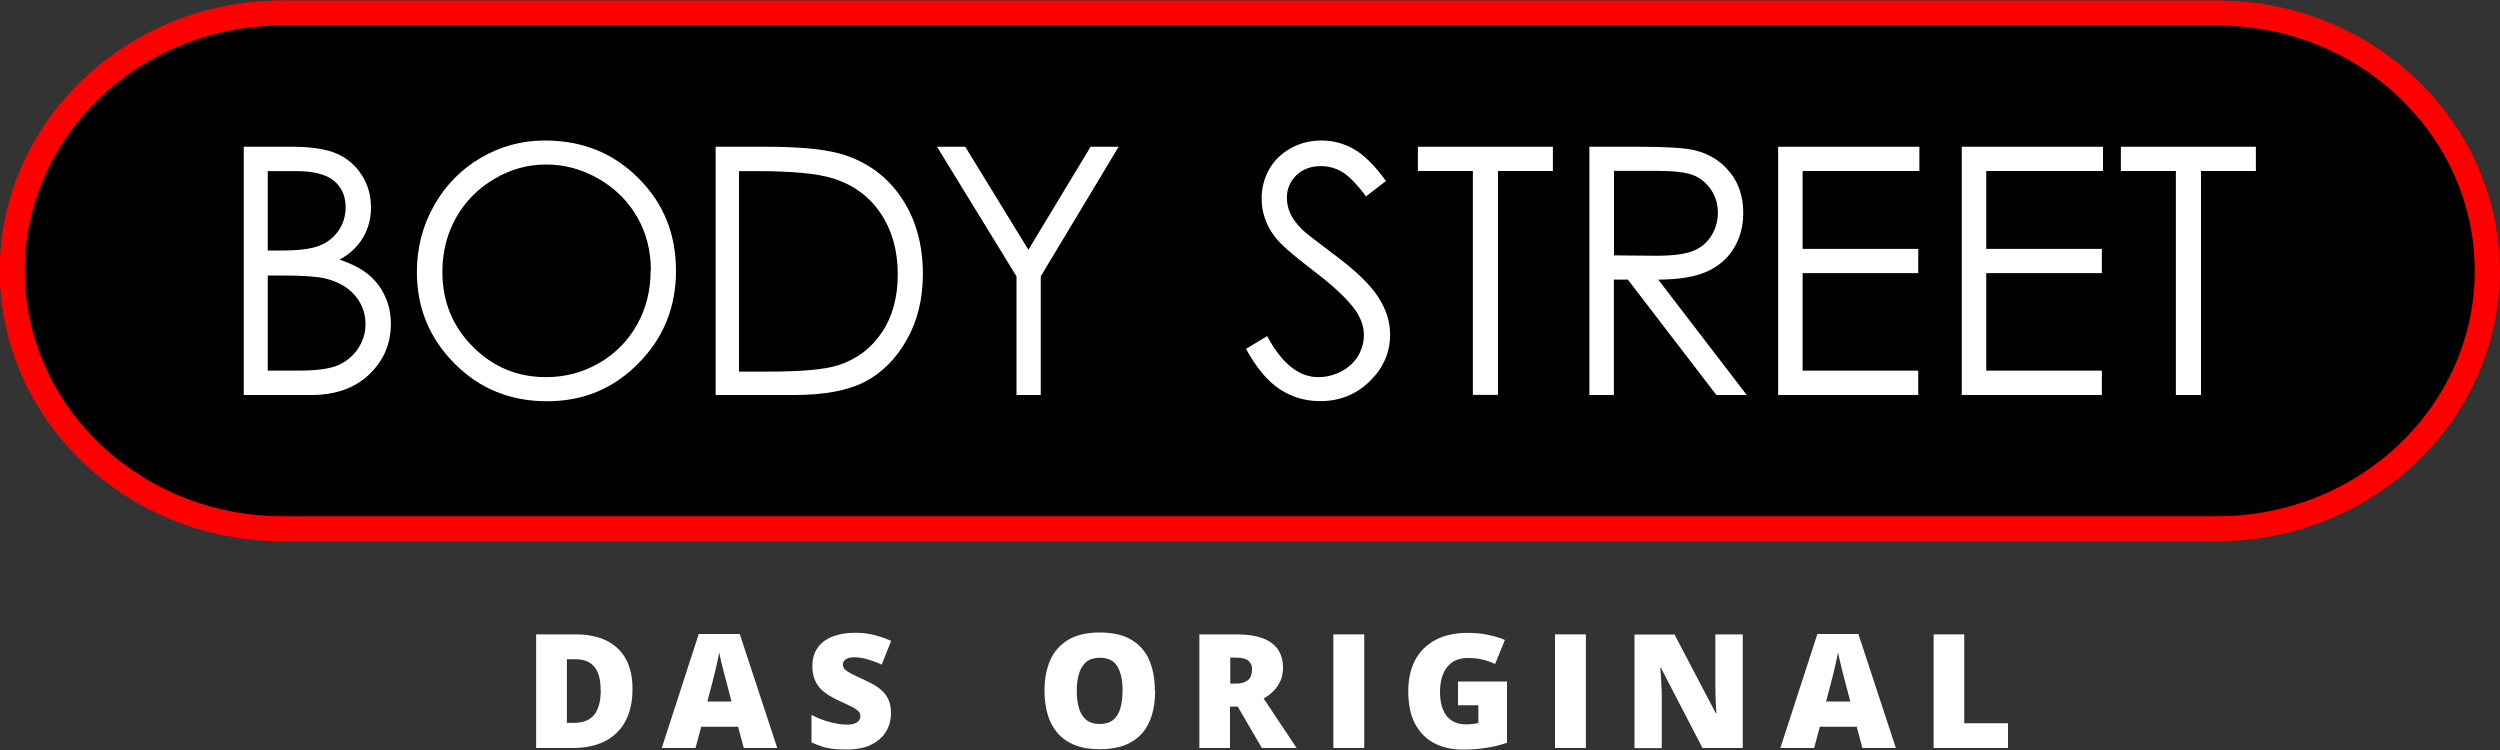
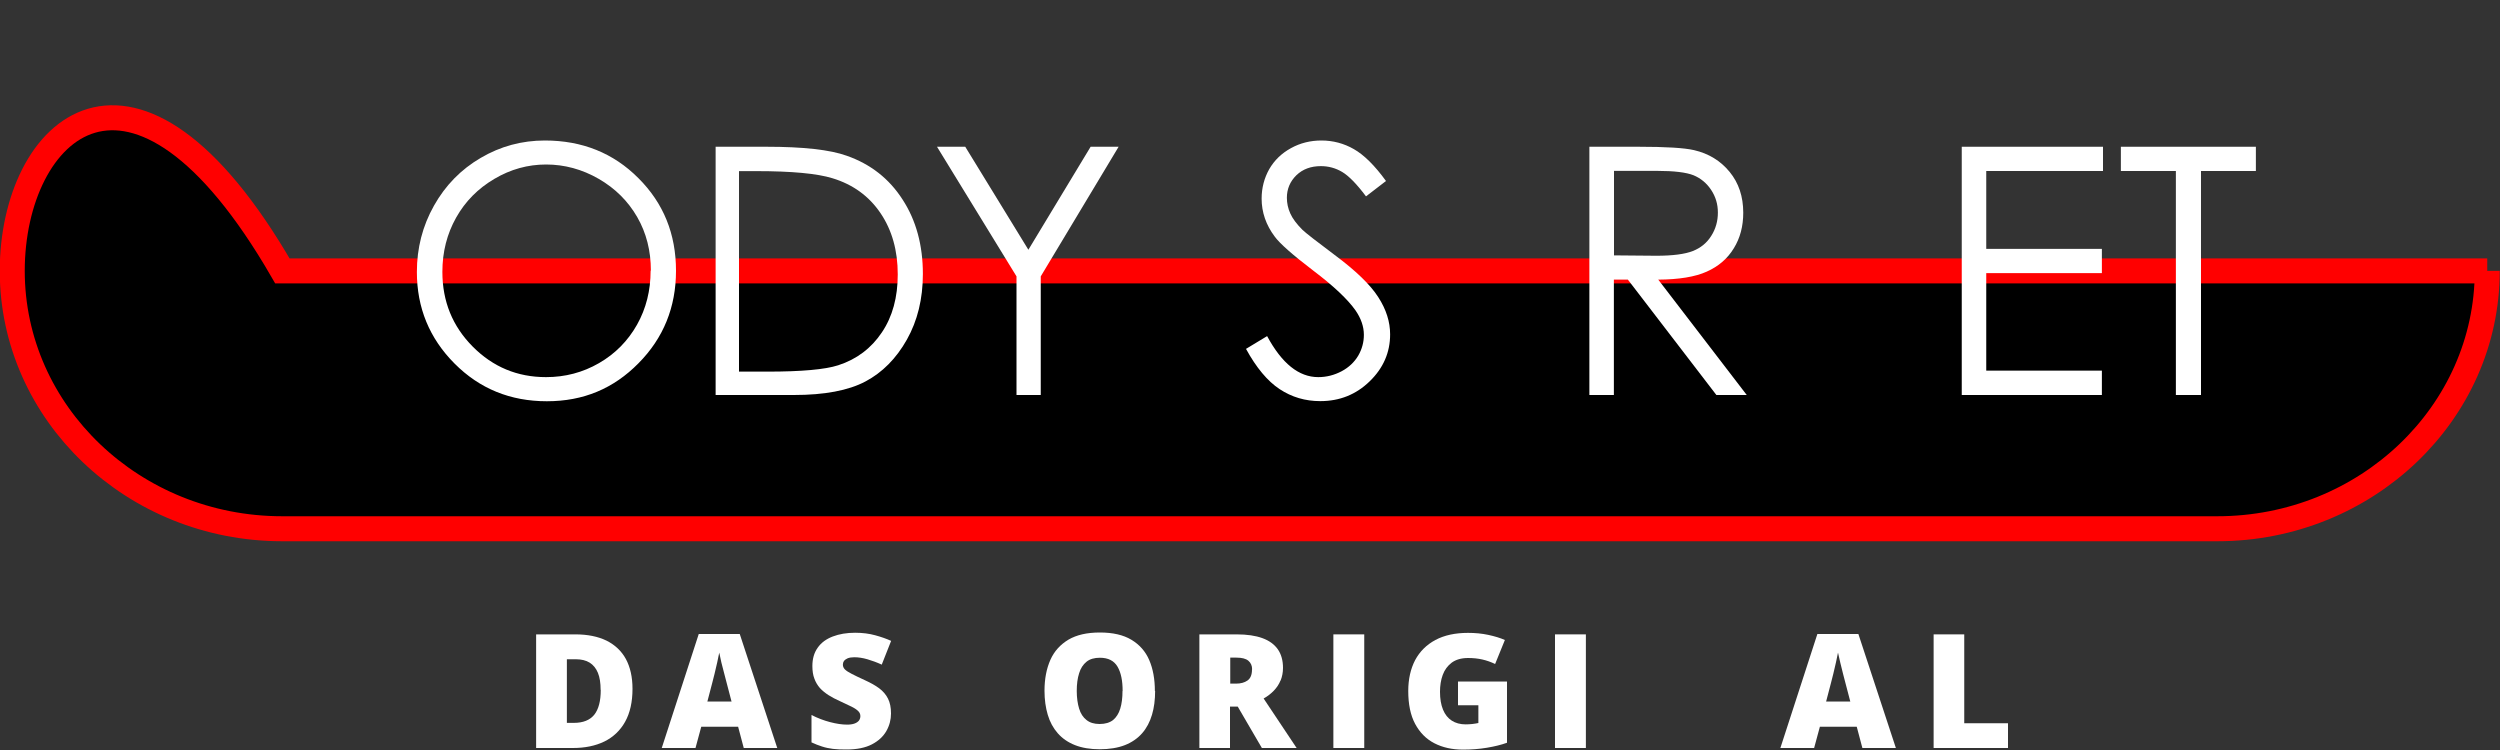
<svg xmlns="http://www.w3.org/2000/svg" id="bodystreet-logo-2025" version="1.1" viewBox="0 0 200 60">
  <rect x="0" y="0" width="200" height="60" fill="#333333" stroke="none" />
  <path d="M48.06,55.19c0,.89-.17,1.55-.52,1.99-.35.43-.89.65-1.64.65h-.55v-5.09h.71c.45,0,.82.09,1.11.27.29.18.51.45.66.81.15.36.22.82.22,1.37M50.6,55.1c0-.93-.18-1.73-.53-2.38-.35-.64-.87-1.13-1.55-1.47-.68-.33-1.51-.5-2.49-.5h-3.14v9.09h2.94c.96,0,1.8-.17,2.52-.52.71-.35,1.27-.88,1.66-1.58.39-.7.59-1.58.59-2.63" style="fill: #fff;" />
  <path d="M58.53,56.12h-1.94l.39-1.49c.05-.2.12-.45.19-.75.07-.3.14-.6.21-.9.07-.31.12-.56.16-.77.04.2.1.47.17.79.08.32.16.63.24.93.08.3.14.53.18.69l.39,1.49ZM62.18,59.84l-3-9.12h-3.28l-2.96,9.12h2.7l.46-1.7h2.95l.45,1.7h2.68Z" style="fill: #fff;" />
  <path d="M71.04,55.89c-.16-.32-.4-.6-.71-.83-.31-.23-.69-.44-1.13-.64-.45-.21-.8-.37-1.06-.51-.26-.13-.44-.25-.55-.36-.11-.11-.16-.24-.16-.38,0-.11.03-.21.09-.3.07-.08.16-.15.3-.21.13-.05.31-.08.52-.08.32,0,.67.05,1.05.16.37.11.76.25,1.15.43l.75-1.9c-.37-.17-.8-.32-1.28-.45-.47-.13-1.01-.2-1.6-.2-.67,0-1.27.1-1.79.3-.52.2-.92.49-1.2.89-.29.4-.43.89-.43,1.47,0,.39.05.73.16,1.01.1.28.25.53.44.75.19.21.43.4.69.57.27.17.57.33.91.48.39.18.71.33.95.45s.41.24.52.35c.11.11.17.24.17.4,0,.13-.04.25-.11.35-.08.1-.19.18-.35.24-.16.06-.36.09-.6.09-.41,0-.86-.07-1.36-.2s-1-.32-1.49-.57v2.19c.29.13.57.25.84.33.27.09.56.15.87.19.31.04.68.05,1.09.05.83,0,1.51-.14,2.03-.41.52-.27.91-.63,1.16-1.07.25-.44.37-.91.37-1.4s-.08-.87-.24-1.19" style="fill: #fff;" />
  <path d="M89.8,55.28c0,.55-.06,1.02-.18,1.41-.12.39-.31.69-.57.91-.27.21-.63.32-1.08.32s-.79-.11-1.05-.32c-.27-.21-.47-.51-.59-.91-.12-.39-.19-.87-.19-1.41s.06-1.02.19-1.42c.12-.4.32-.7.59-.92.27-.22.63-.32,1.07-.32.67,0,1.13.24,1.41.71.28.48.41,1.12.41,1.95M92.39,55.28c0-.95-.15-1.77-.45-2.47-.3-.7-.78-1.24-1.43-1.63-.65-.39-1.49-.58-2.52-.58s-1.86.19-2.51.57c-.65.39-1.14.92-1.45,1.62s-.47,1.52-.47,2.47c0,.71.09,1.35.26,1.92.17.58.44,1.07.8,1.48.36.41.82.73,1.38.95.56.22,1.22.33,1.98.33s1.45-.11,2.01-.33c.56-.22,1.02-.54,1.38-.95.36-.41.62-.91.79-1.48.17-.57.25-1.21.25-1.91" style="fill: #fff;" />
  <path d="M100.16,53.55c0,.43-.12.72-.36.89-.24.17-.55.25-.92.25h-.46v-2.08h.49c.44,0,.76.08.96.25.2.17.3.4.3.69M102.45,54.44c.12-.3.19-.64.19-1.01,0-.59-.14-1.09-.41-1.48-.28-.4-.69-.7-1.24-.9-.55-.2-1.23-.3-2.06-.3h-2.98v9.09h2.45v-3.31h.62l1.93,3.31h2.78l-2.64-3.96c.32-.18.59-.39.82-.63.23-.24.41-.51.53-.81" style="fill: #fff;" />
  <rect x="106.67" y="50.75" width="2.47" height="9.09" style="fill: #fff;" />
  <path d="M116.65,56.42h1.62v1.42c-.11.03-.27.05-.48.08-.21.02-.39.03-.53.03-.44,0-.81-.1-1.12-.3-.31-.2-.54-.49-.7-.88-.16-.39-.24-.86-.24-1.43,0-.49.07-.95.22-1.35.15-.41.39-.73.72-.98.33-.24.76-.37,1.31-.37.41,0,.79.04,1.14.12.35.08.69.2,1.02.36l.78-1.92c-.38-.17-.82-.3-1.33-.41s-1.05-.16-1.62-.16c-1.03,0-1.9.19-2.61.57-.71.38-1.25.92-1.62,1.61-.36.69-.55,1.52-.55,2.47,0,1.06.18,1.94.55,2.63.37.69.88,1.21,1.54,1.55.66.34,1.42.51,2.3.51.66,0,1.29-.05,1.9-.15.6-.1,1.14-.23,1.61-.4v-4.9h-3.92v1.9Z" style="fill: #fff;" />
  <rect x="124.4" y="50.75" width="2.47" height="9.09" style="fill: #fff;" />
-   <path d="M139.42,50.75h-2.19v4.11c0,.21,0,.45.01.72.01.27.02.53.03.8.01.27.03.49.04.69h-.04l-3.31-6.31h-3.2v9.09h2.18v-4.1c0-.23,0-.48-.02-.77-.01-.28-.03-.56-.04-.84-.02-.27-.04-.51-.06-.7h.06l3.32,6.4h3.22v-9.09Z" style="fill: #fff;" />
  <path d="M148.03,56.12h-1.94l.39-1.49c.05-.2.12-.45.19-.75s.14-.6.21-.9c.07-.31.12-.56.16-.77.04.2.1.47.18.79.08.32.15.63.23.93.08.3.14.53.18.69l.39,1.49ZM151.67,59.84l-3-9.12h-3.28l-2.96,9.12h2.7l.46-1.7h2.95l.45,1.7h2.68Z" style="fill: #fff;" />
  <polygon points="154.69 50.75 154.69 59.84 160.64 59.84 160.64 57.86 157.14 57.86 157.14 50.75 154.69 50.75" style="fill: #fff;" />
-   <path d="M198.98,21.67c0-11.37-9.69-20.63-21.6-20.63H22.59C10.67,1.03.98,10.29.98,21.67s9.69,20.63,21.6,20.63h154.8c11.91,0,21.6-9.26,21.6-20.63" style="stroke: red; stroke-miterlimit: 10; stroke-width: 2px;" />
-   <path d="M21.42,22.03v7.62h2.44c1.44,0,2.49-.14,3.16-.42.67-.29,1.21-.73,1.61-1.33.41-.6.61-1.26.61-1.96,0-.88-.28-1.65-.85-2.31-.57-.66-1.36-1.11-2.36-1.35-.67-.16-1.83-.24-3.5-.24h-1.11ZM21.42,13.68v6.36h1.12c1.37,0,2.38-.13,3.02-.39.64-.25,1.15-.66,1.53-1.21.37-.55.56-1.17.56-1.84,0-.91-.31-1.62-.94-2.14-.63-.52-1.63-.77-3.01-.77h-2.28ZM19.49,11.74h3.88c1.56,0,2.76.19,3.59.56.84.37,1.5.95,1.99,1.72.49.77.73,1.63.73,2.58,0,.88-.21,1.68-.64,2.41-.43.72-1.05,1.31-1.87,1.76,1.02.35,1.8.76,2.36,1.24.55.47.98,1.04,1.28,1.71.31.67.46,1.4.46,2.18,0,1.6-.57,2.94-1.73,4.05-1.15,1.1-2.7,1.65-4.64,1.65h-5.4V11.74Z" style="fill: #fff;" />
+   <path d="M198.98,21.67H22.59C10.67,1.03.98,10.29.98,21.67s9.69,20.63,21.6,20.63h154.8c11.91,0,21.6-9.26,21.6-20.63" style="stroke: red; stroke-miterlimit: 10; stroke-width: 2px;" />
  <path d="M52.05,21.65c0,1.59-.36,3.03-1.09,4.33-.73,1.29-1.74,2.32-3.04,3.07-1.3.75-2.71,1.12-4.24,1.12-2.29,0-4.24-.81-5.86-2.44-1.62-1.63-2.43-3.62-2.43-5.98,0-1.6.37-3.04,1.1-4.34s1.75-2.33,3.06-3.1c1.3-.77,2.68-1.15,4.14-1.15s2.88.38,4.21,1.15c1.32.76,2.35,1.79,3.08,3.06.73,1.27,1.09,2.7,1.09,4.28M54.08,21.66c0-2.94-1-5.41-3.01-7.41-2-2.01-4.5-3.01-7.48-3.01-1.84,0-3.55.46-5.13,1.39-1.58.92-2.83,2.2-3.74,3.82-.92,1.63-1.37,3.4-1.37,5.31,0,2.86,1,5.3,3.01,7.32,2.01,2.02,4.47,3.02,7.39,3.02s5.33-1.01,7.33-3.04c2-2.02,3-4.49,3-7.4" style="fill: #fff;" />
  <path d="M59.13,29.73h2.27c2.72,0,4.61-.17,5.66-.51,1.48-.48,2.64-1.36,3.49-2.63.85-1.26,1.27-2.81,1.27-4.63,0-1.92-.46-3.55-1.38-4.91-.92-1.36-2.2-2.29-3.84-2.79-1.23-.38-3.26-.57-6.09-.57h-1.39v16.05ZM57.25,31.6V11.74h4.08c2.94,0,5.08.24,6.41.72,1.91.67,3.4,1.84,4.47,3.51,1.08,1.66,1.62,3.65,1.62,5.95,0,1.99-.43,3.74-1.28,5.25-.85,1.51-1.96,2.63-3.32,3.35-1.36.72-3.27,1.08-5.72,1.08h-6.26Z" style="fill: #fff;" />
  <polygon points="74.96 11.74 77.22 11.74 82.27 19.98 87.25 11.74 89.49 11.74 83.26 22.11 83.26 31.6 81.32 31.6 81.32 22.11 74.96 11.74" style="fill: #fff;" />
  <path d="M101.37,26.89c1.18,2.19,2.54,3.28,4.09,3.28.66,0,1.28-.16,1.87-.47.58-.31,1.02-.73,1.33-1.25.3-.52.45-1.08.45-1.66,0-.67-.23-1.32-.67-1.96-.62-.88-1.75-1.95-3.39-3.19-1.64-1.25-2.67-2.16-3.07-2.71-.7-.93-1.05-1.95-1.05-3.04,0-.86.21-1.65.61-2.36.41-.71.99-1.27,1.74-1.68.74-.41,1.56-.61,2.43-.61.93,0,1.8.23,2.6.69.81.46,1.67,1.31,2.57,2.55l-1.6,1.23c-.74-.99-1.38-1.64-1.9-1.95-.52-.31-1.09-.47-1.71-.47-.8,0-1.45.24-1.96.73-.5.49-.76,1.09-.76,1.8,0,.43.09.85.27,1.25.18.41.51.85.98,1.32.26.25,1.11.91,2.55,1.99,1.71,1.27,2.88,2.4,3.51,3.39.64.99.95,1.98.95,2.98,0,1.44-.54,2.69-1.63,3.75s-2.4,1.59-3.96,1.59c-1.2,0-2.28-.32-3.25-.96-.97-.64-1.87-1.72-2.69-3.22l1.67-1.01Z" style="fill: #fff;" />
-   <polygon points="113.43 13.68 113.43 11.74 124.23 11.74 124.23 13.68 119.84 13.68 119.84 31.59 117.83 31.59 117.83 13.68 113.43 13.68" style="fill: #fff;" />
  <path d="M129.12,13.68v6.75l3.39.03c1.31,0,2.29-.13,2.92-.38s1.12-.65,1.47-1.21c.35-.55.53-1.17.53-1.86s-.18-1.27-.54-1.82c-.36-.54-.83-.93-1.41-1.17-.58-.23-1.55-.35-2.9-.35h-3.47ZM127.16,11.74h3.92c2.19,0,3.66.09,4.44.27,1.17.27,2.12.85,2.85,1.74.73.89,1.09,1.98,1.09,3.27,0,1.08-.25,2.03-.76,2.85-.5.82-1.22,1.44-2.16,1.86-.93.42-2.23.63-3.88.64l7.08,9.23h-2.43l-7.08-9.23h-1.12v9.23h-1.96V11.74Z" style="fill: #fff;" />
-   <polygon points="142.25 11.74 153.55 11.74 153.55 13.68 144.21 13.68 144.21 19.91 153.46 19.91 153.46 21.85 144.21 21.85 144.21 29.65 153.46 29.65 153.46 31.6 142.25 31.6 142.25 11.74" style="fill: #fff;" />
  <polygon points="156.94 11.74 168.24 11.74 168.24 13.68 158.9 13.68 158.9 19.91 168.15 19.91 168.15 21.85 158.9 21.85 158.9 29.65 168.15 29.65 168.15 31.6 156.94 31.6 156.94 11.74" style="fill: #fff;" />
  <polygon points="169.67 13.68 169.67 11.74 180.47 11.74 180.47 13.68 176.08 13.68 176.08 31.6 174.07 31.6 174.07 13.68 169.67 13.68" style="fill: #fff;" />
</svg>